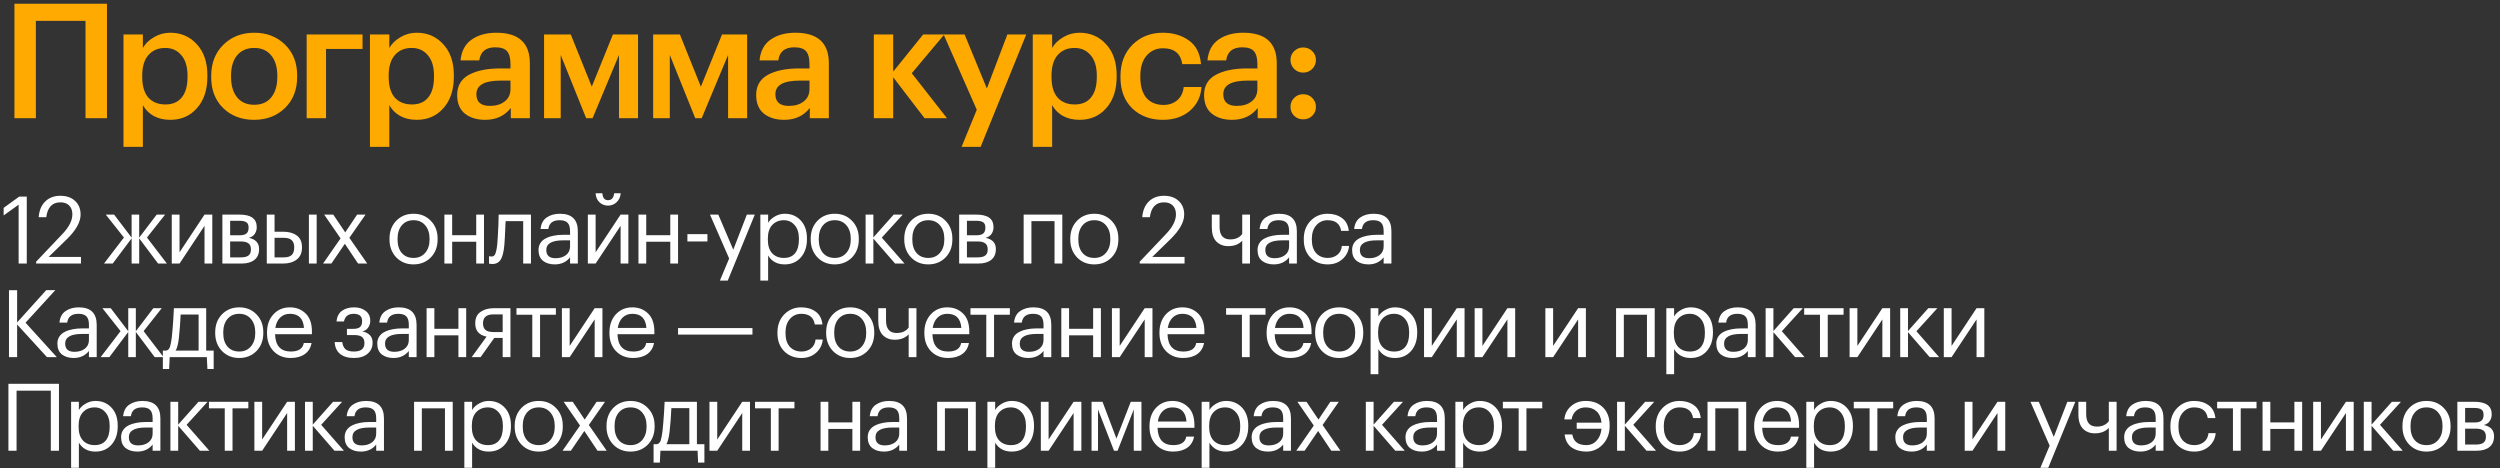
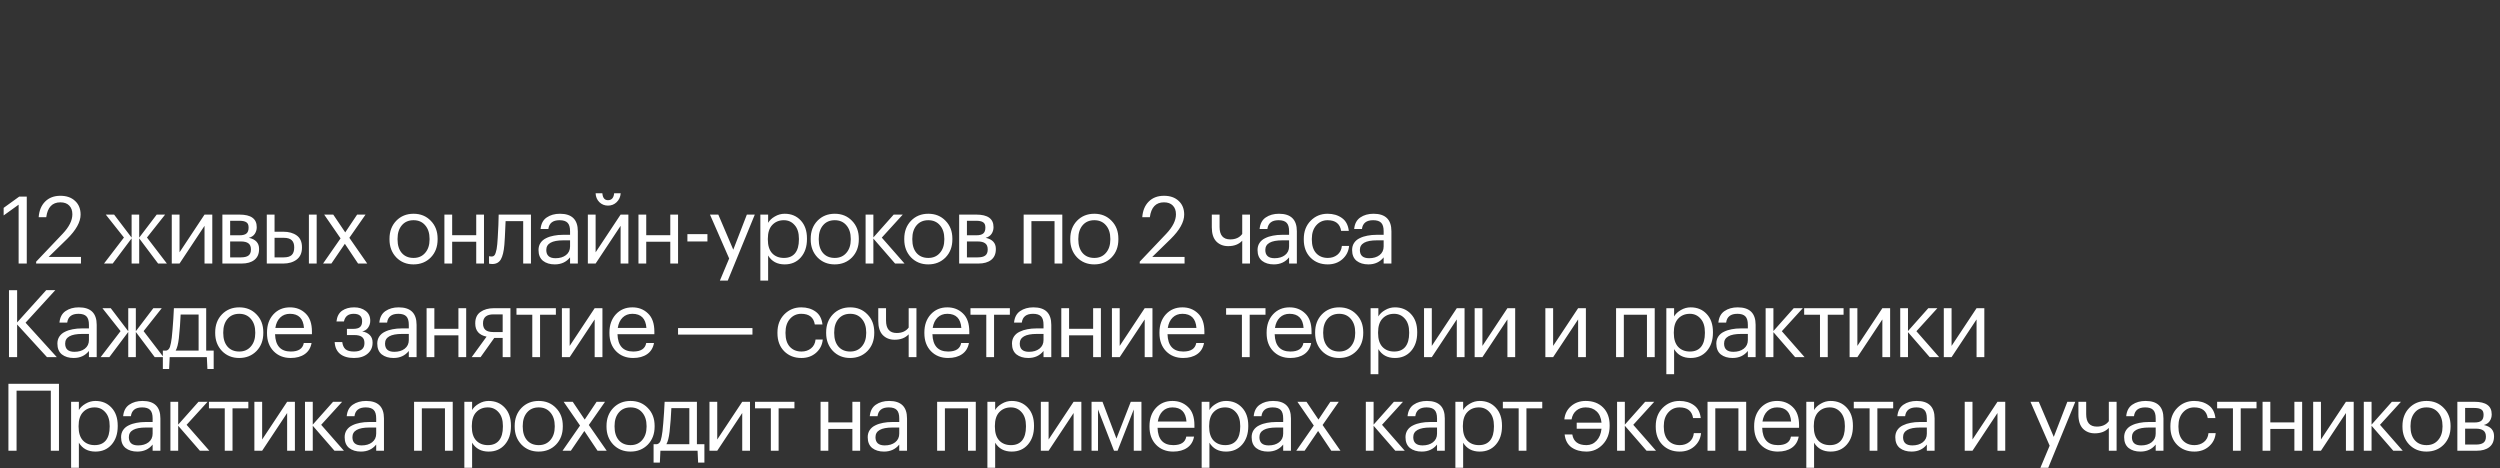
<svg xmlns="http://www.w3.org/2000/svg" width="1015" height="190" viewBox="0 0 1015 190" fill="none">
  <rect x="0" y="0" width="1015" height="190" fill="#333333" stroke="none" />
  <path d="M7.562 83.098L1.482 87.468V84.39L7.79 79.83H10.868V107H7.562V83.098ZM14.673 106.24L25.465 94.878C28.074 92.117 29.379 89.495 29.379 87.012C29.379 85.492 28.948 84.301 28.087 83.44C27.251 82.579 26.06 82.148 24.515 82.148C21.222 82.148 19.309 84.162 18.777 88.19H15.699C15.902 85.505 16.776 83.389 18.321 81.844C19.892 80.273 21.956 79.488 24.515 79.488C27.023 79.488 29.012 80.185 30.481 81.578C31.976 82.946 32.723 84.795 32.723 87.126C32.723 90.115 30.899 93.409 27.251 97.006L19.765 104.302H32.875V107H14.673V106.24ZM53.435 96.778L45.759 107H42.225L50.319 96.436L42.947 87.126H46.329L53.435 96.474V87.126H56.513V96.474L63.619 87.126H67.039L59.667 96.436L67.761 107H64.189L56.513 96.778V107H53.435V96.778ZM69.737 107V87.126H72.891V102.44L83.037 87.126H86.191V107H83.037V91.686L72.891 107H69.737ZM90.288 87.126H97.242C101.903 87.126 104.234 88.811 104.234 92.18V92.294C104.234 93.257 103.968 94.143 103.436 94.954C102.904 95.739 102.106 96.271 101.042 96.55C103.803 97.158 105.184 98.653 105.184 101.034V101.148C105.184 103.073 104.55 104.53 103.284 105.518C102.042 106.506 100.307 107 98.078 107H90.288V87.126ZM93.442 89.634V95.524H97.242C98.559 95.524 99.496 95.283 100.054 94.802C100.636 94.321 100.928 93.535 100.928 92.446V92.332C100.928 91.319 100.624 90.622 100.016 90.242C99.433 89.837 98.496 89.634 97.204 89.634H93.442ZM93.442 98.032V104.492H97.774C99.167 104.492 100.193 104.251 100.852 103.77C101.536 103.263 101.878 102.453 101.878 101.338V101.224C101.878 100.109 101.536 99.299 100.852 98.792C100.193 98.285 99.167 98.032 97.774 98.032H93.442ZM125.415 87.126H128.569V107H125.415V87.126ZM108.315 87.126H111.469V94.08H115.003C117.258 94.08 119.082 94.587 120.475 95.6C121.894 96.613 122.603 98.209 122.603 100.388V100.502C122.603 102.655 121.894 104.277 120.475 105.366C119.057 106.455 117.233 107 115.003 107H108.315V87.126ZM115.193 104.492C116.688 104.492 117.765 104.175 118.423 103.542C119.107 102.883 119.449 101.87 119.449 100.502V100.388C119.449 99.121 119.12 98.171 118.461 97.538C117.803 96.879 116.713 96.55 115.193 96.55H111.469V104.492H115.193ZM138.266 96.778L131.616 87.126H135.302L140.166 94.346L144.992 87.126H148.412L141.838 96.55L149.096 107H145.372L140.014 98.982L134.542 107H131.16L138.266 96.778ZM167.905 104.72C169.881 104.72 171.451 104.036 172.617 102.668C173.807 101.3 174.403 99.489 174.403 97.234V96.968C174.403 94.663 173.807 92.826 172.617 91.458C171.451 90.09 169.881 89.406 167.905 89.406C165.903 89.406 164.32 90.09 163.155 91.458C161.989 92.826 161.407 94.65 161.407 96.93V97.234C161.407 99.539 161.977 101.363 163.117 102.706C164.282 104.049 165.878 104.72 167.905 104.72ZM167.867 107.342C165.055 107.342 162.724 106.392 160.875 104.492C159.051 102.567 158.139 100.147 158.139 97.234V96.93C158.139 93.966 159.051 91.534 160.875 89.634C162.724 87.734 165.067 86.784 167.905 86.784C170.742 86.784 173.073 87.734 174.897 89.634C176.746 91.509 177.671 93.928 177.671 96.892V97.196C177.671 100.185 176.746 102.63 174.897 104.53C173.047 106.405 170.704 107.342 167.867 107.342ZM193.346 98.146H183.58V107H180.426V87.126H183.58V95.486H193.346V87.126H196.5V107H193.346V98.146ZM204.778 99.324C204.55 102.06 204.068 104.061 203.334 105.328C202.599 106.569 201.446 107.19 199.876 107.19C199.546 107.19 199.204 107.165 198.85 107.114L198.546 107V103.998L198.812 104.074C199.065 104.125 199.331 104.15 199.61 104.15C200.015 104.15 200.344 104.036 200.598 103.808C200.876 103.555 201.092 103.162 201.244 102.63C201.421 102.098 201.548 101.604 201.624 101.148C201.7 100.667 201.788 99.995 201.89 99.134C201.991 98.222 202.143 95.638 202.346 91.382L202.46 87.126H215.57V107H212.416V89.786H205.272C205.044 95.258 204.879 98.437 204.778 99.324ZM225.25 107.342C223.3 107.342 221.704 106.861 220.462 105.898C219.246 104.91 218.638 103.441 218.638 101.49C218.638 100.401 218.904 99.451 219.436 98.64C219.994 97.804 220.754 97.158 221.716 96.702C222.679 96.221 223.73 95.879 224.87 95.676C226.01 95.448 227.252 95.334 228.594 95.334H231.444V93.89C231.444 92.294 231.115 91.154 230.456 90.47C229.798 89.761 228.708 89.406 227.188 89.406C224.452 89.406 222.932 90.597 222.628 92.978H219.474C219.677 90.85 220.5 89.292 221.944 88.304C223.414 87.291 225.212 86.784 227.34 86.784C232.179 86.784 234.598 89.153 234.598 93.89V107H231.444V104.492C229.924 106.392 227.86 107.342 225.25 107.342ZM225.554 104.834C227.277 104.834 228.683 104.416 229.772 103.58C230.887 102.719 231.444 101.541 231.444 100.046V97.576H228.708C224.098 97.576 221.792 98.881 221.792 101.49C221.792 103.719 223.046 104.834 225.554 104.834ZM246.836 83.478C245.468 83.478 244.302 83.009 243.34 82.072C242.377 81.109 241.87 79.906 241.82 78.462H244.556C244.708 80.337 245.468 81.274 246.836 81.274C248.33 81.274 249.166 80.337 249.344 78.462H252.004C251.902 79.906 251.358 81.109 250.37 82.072C249.407 83.009 248.229 83.478 246.836 83.478ZM238.666 107V87.126H241.82V102.44L251.966 87.126H255.12V107H251.966V91.686L241.82 107H238.666ZM272.137 98.146H262.371V107H259.217V87.126H262.371V95.486H272.137V87.126H275.291V107H272.137V98.146ZM279.084 95.068H287.216V98.032H279.084V95.068ZM296.039 104.948L288.249 87.126H291.631L297.711 101.376L303.221 87.126H306.451L295.469 113.916H292.277L296.039 104.948ZM308.704 87.126H311.858V90.47C312.441 89.457 313.353 88.595 314.594 87.886C315.835 87.151 317.165 86.784 318.584 86.784C321.244 86.784 323.41 87.683 325.082 89.482C326.779 91.281 327.628 93.713 327.628 96.778V97.082C327.628 100.147 326.792 102.63 325.12 104.53C323.473 106.405 321.295 107.342 318.584 107.342C315.544 107.342 313.302 106.139 311.858 103.732V113.916H308.704V87.126ZM318.28 104.72C320.256 104.72 321.763 104.087 322.802 102.82C323.841 101.528 324.36 99.666 324.36 97.234V96.93C324.36 94.523 323.777 92.674 322.612 91.382C321.472 90.065 320.015 89.406 318.242 89.406C316.317 89.406 314.746 90.052 313.53 91.344C312.339 92.611 311.744 94.473 311.744 96.93V97.234C311.744 99.691 312.327 101.553 313.492 102.82C314.683 104.087 316.279 104.72 318.28 104.72ZM338.912 104.72C340.888 104.72 342.459 104.036 343.624 102.668C344.815 101.3 345.41 99.489 345.41 97.234V96.968C345.41 94.663 344.815 92.826 343.624 91.458C342.459 90.09 340.888 89.406 338.912 89.406C336.911 89.406 335.328 90.09 334.162 91.458C332.997 92.826 332.414 94.65 332.414 96.93V97.234C332.414 99.539 332.984 101.363 334.124 102.706C335.29 104.049 336.886 104.72 338.912 104.72ZM338.874 107.342C336.062 107.342 333.732 106.392 331.882 104.492C330.058 102.567 329.146 100.147 329.146 97.234V96.93C329.146 93.966 330.058 91.534 331.882 89.634C333.732 87.734 336.075 86.784 338.912 86.784C341.75 86.784 344.08 87.734 345.904 89.634C347.754 91.509 348.678 93.928 348.678 96.892V97.196C348.678 100.185 347.754 102.63 345.904 104.53C344.055 106.405 341.712 107.342 338.874 107.342ZM354.588 96.854V107H351.434V87.126H354.588V96.398L362.834 87.126H366.52L358.008 96.474L367.242 107H363.404L354.588 96.854ZM376.897 104.72C378.873 104.72 380.444 104.036 381.609 102.668C382.8 101.3 383.395 99.489 383.395 97.234V96.968C383.395 94.663 382.8 92.826 381.609 91.458C380.444 90.09 378.873 89.406 376.897 89.406C374.896 89.406 373.313 90.09 372.147 91.458C370.982 92.826 370.399 94.65 370.399 96.93V97.234C370.399 99.539 370.969 101.363 372.109 102.706C373.275 104.049 374.871 104.72 376.897 104.72ZM376.859 107.342C374.047 107.342 371.717 106.392 369.867 104.492C368.043 102.567 367.131 100.147 367.131 97.234V96.93C367.131 93.966 368.043 91.534 369.867 89.634C371.717 87.734 374.06 86.784 376.897 86.784C379.735 86.784 382.065 87.734 383.889 89.634C385.739 91.509 386.663 93.928 386.663 96.892V97.196C386.663 100.185 385.739 102.63 383.889 104.53C382.04 106.405 379.697 107.342 376.859 107.342ZM389.419 87.126H396.373C401.034 87.126 403.365 88.811 403.365 92.18V92.294C403.365 93.257 403.099 94.143 402.567 94.954C402.035 95.739 401.237 96.271 400.173 96.55C402.934 97.158 404.315 98.653 404.315 101.034V101.148C404.315 103.073 403.682 104.53 402.415 105.518C401.174 106.506 399.438 107 397.209 107H389.419V87.126ZM392.573 89.634V95.524H396.373C397.69 95.524 398.628 95.283 399.185 94.802C399.768 94.321 400.059 93.535 400.059 92.446V92.332C400.059 91.319 399.755 90.622 399.147 90.242C398.564 89.837 397.627 89.634 396.335 89.634H392.573ZM392.573 98.032V104.492H396.905C398.298 104.492 399.324 104.251 399.983 103.77C400.667 103.263 401.009 102.453 401.009 101.338V101.224C401.009 100.109 400.667 99.299 399.983 98.792C399.324 98.285 398.298 98.032 396.905 98.032H392.573ZM428.143 89.786H418.757V107H415.603V87.126H431.297V107H428.143V89.786ZM444.295 104.72C446.271 104.72 447.842 104.036 449.007 102.668C450.198 101.3 450.793 99.489 450.793 97.234V96.968C450.793 94.663 450.198 92.826 449.007 91.458C447.842 90.09 446.271 89.406 444.295 89.406C442.294 89.406 440.711 90.09 439.545 91.458C438.38 92.826 437.797 94.65 437.797 96.93V97.234C437.797 99.539 438.367 101.363 439.507 102.706C440.673 104.049 442.269 104.72 444.295 104.72ZM444.257 107.342C441.445 107.342 439.115 106.392 437.265 104.492C435.441 102.567 434.529 100.147 434.529 97.234V96.93C434.529 93.966 435.441 91.534 437.265 89.634C439.115 87.734 441.458 86.784 444.295 86.784C447.133 86.784 449.463 87.734 451.287 89.634C453.137 91.509 454.061 93.928 454.061 96.892V97.196C454.061 100.185 453.137 102.63 451.287 104.53C449.438 106.405 447.095 107.342 444.257 107.342ZM462.732 106.24L473.524 94.878C476.133 92.117 477.438 89.495 477.438 87.012C477.438 85.492 477.007 84.301 476.146 83.44C475.31 82.579 474.119 82.148 472.574 82.148C469.28 82.148 467.368 84.162 466.836 88.19H463.758C463.96 85.505 464.834 83.389 466.38 81.844C467.95 80.273 470.015 79.488 472.574 79.488C475.082 79.488 477.07 80.185 478.54 81.578C480.034 82.946 480.782 84.795 480.782 87.126C480.782 90.115 478.958 93.409 475.31 97.006L467.824 104.302H480.934V107H462.732V106.24ZM504.344 107V97.728C502.976 99.197 501.076 99.932 498.644 99.932C496.693 99.932 495.097 99.311 493.856 98.07C492.614 96.803 491.994 94.878 491.994 92.294V87.126H495.148V92.142C495.148 95.511 496.592 97.196 499.48 97.196C501.633 97.196 503.254 96.461 504.344 94.992V87.126H507.498V107H504.344ZM517.175 107.342C515.224 107.342 513.628 106.861 512.387 105.898C511.171 104.91 510.563 103.441 510.563 101.49C510.563 100.401 510.829 99.451 511.361 98.64C511.918 97.804 512.678 97.158 513.641 96.702C514.604 96.221 515.655 95.879 516.795 95.676C517.935 95.448 519.176 95.334 520.519 95.334H523.369V93.89C523.369 92.294 523.04 91.154 522.381 90.47C521.722 89.761 520.633 89.406 519.113 89.406C516.377 89.406 514.857 90.597 514.553 92.978H511.399C511.602 90.85 512.425 89.292 513.869 88.304C515.338 87.291 517.137 86.784 519.265 86.784C524.104 86.784 526.523 89.153 526.523 93.89V107H523.369V104.492C521.849 106.392 519.784 107.342 517.175 107.342ZM517.479 104.834C519.202 104.834 520.608 104.416 521.697 103.58C522.812 102.719 523.369 101.541 523.369 100.046V97.576H520.633C516.022 97.576 513.717 98.881 513.717 101.49C513.717 103.719 514.971 104.834 517.479 104.834ZM539.064 107.342C536.227 107.342 533.896 106.43 532.072 104.606C530.248 102.757 529.336 100.312 529.336 97.272V96.968C529.336 93.979 530.261 91.534 532.11 89.634C533.985 87.734 536.278 86.784 538.988 86.784C541.268 86.784 543.206 87.354 544.802 88.494C546.398 89.609 547.336 91.357 547.614 93.738H544.498C544.042 90.85 542.206 89.406 538.988 89.406C537.139 89.406 535.606 90.103 534.39 91.496C533.2 92.864 532.604 94.688 532.604 96.968V97.272C532.604 99.653 533.187 101.49 534.352 102.782C535.543 104.074 537.126 104.72 539.102 104.72C540.597 104.72 541.876 104.302 542.94 103.466C544.03 102.605 544.65 101.401 544.802 99.856H547.728C547.526 102.035 546.614 103.833 544.992 105.252C543.396 106.645 541.42 107.342 539.064 107.342ZM555.568 107.342C553.618 107.342 552.022 106.861 550.78 105.898C549.564 104.91 548.956 103.441 548.956 101.49C548.956 100.401 549.222 99.451 549.754 98.64C550.312 97.804 551.072 97.158 552.034 96.702C552.997 96.221 554.048 95.879 555.188 95.676C556.328 95.448 557.57 95.334 558.912 95.334H561.762V93.89C561.762 92.294 561.433 91.154 560.774 90.47C560.116 89.761 559.026 89.406 557.506 89.406C554.77 89.406 553.25 90.597 552.946 92.978H549.792C549.995 90.85 550.818 89.292 552.262 88.304C553.732 87.291 555.53 86.784 557.658 86.784C562.497 86.784 564.916 89.153 564.916 93.89V107H561.762V104.492C560.242 106.392 558.178 107.342 555.568 107.342ZM555.872 104.834C557.595 104.834 559.001 104.416 560.09 103.58C561.205 102.719 561.762 101.541 561.762 100.046V97.576H559.026C554.416 97.576 552.11 98.881 552.11 101.49C552.11 103.719 553.364 104.834 555.872 104.834ZM3.648 117.83H6.954V130.902L18.772 117.792H22.458L10.374 131.016L23.066 145H19.076L6.954 131.738V145H3.648V117.83ZM29.914 145.342C27.963 145.342 26.367 144.861 25.126 143.898C23.91 142.91 23.302 141.441 23.302 139.49C23.302 138.401 23.568 137.451 24.1 136.64C24.657 135.804 25.417 135.158 26.38 134.702C27.343 134.221 28.394 133.879 29.534 133.676C30.674 133.448 31.915 133.334 33.258 133.334H36.108V131.89C36.108 130.294 35.779 129.154 35.12 128.47C34.461 127.761 33.372 127.406 31.852 127.406C29.116 127.406 27.596 128.597 27.292 130.978H24.138C24.341 128.85 25.164 127.292 26.608 126.304C28.077 125.291 29.876 124.784 32.004 124.784C36.843 124.784 39.262 127.153 39.262 131.89V145H36.108V142.492C34.588 144.392 32.523 145.342 29.914 145.342ZM30.218 142.834C31.941 142.834 33.347 142.416 34.436 141.58C35.551 140.719 36.108 139.541 36.108 138.046V135.576H33.372C28.761 135.576 26.456 136.881 26.456 139.49C26.456 141.719 27.71 142.834 30.218 142.834ZM52.069 134.778L44.394 145H40.859L48.953 134.436L41.581 125.126H44.964L52.069 134.474V125.126H55.148V134.474L62.254 125.126H65.674L58.301 134.436L66.395 145H62.824L55.148 134.778V145H52.069V134.778ZM72.618 137.324C72.339 139.655 71.909 141.327 71.326 142.34H80.636V127.71H73.34C73.213 130.801 72.973 134.005 72.618 137.324ZM68.666 149.826H66.12V142.34H67.526C68.235 142.163 68.729 141.656 69.008 140.82C69.287 139.959 69.527 138.73 69.73 137.134C69.958 135.082 70.173 132.498 70.376 129.382C70.477 127.989 70.553 126.57 70.604 125.126H83.714V142.34H86.754V149.826H84.208L83.98 145H68.894L68.666 149.826ZM97.137 142.72C99.113 142.72 100.684 142.036 101.849 140.668C103.04 139.3 103.635 137.489 103.635 135.234V134.968C103.635 132.663 103.04 130.826 101.849 129.458C100.684 128.09 99.113 127.406 97.137 127.406C95.136 127.406 93.552 128.09 92.387 129.458C91.222 130.826 90.639 132.65 90.639 134.93V135.234C90.639 137.539 91.209 139.363 92.349 140.706C93.514 142.049 95.111 142.72 97.137 142.72ZM97.099 145.342C94.287 145.342 91.957 144.392 90.107 142.492C88.283 140.567 87.371 138.147 87.371 135.234V134.93C87.371 131.966 88.283 129.534 90.107 127.634C91.957 125.734 94.3 124.784 97.137 124.784C99.975 124.784 102.305 125.734 104.129 127.634C105.979 129.509 106.903 131.928 106.903 134.892V135.196C106.903 138.185 105.979 140.63 104.129 142.53C102.28 144.405 99.936 145.342 97.099 145.342ZM118.019 145.342C115.181 145.342 112.863 144.417 111.065 142.568C109.291 140.719 108.405 138.287 108.405 135.272V134.968C108.405 131.979 109.266 129.534 110.989 127.634C112.737 125.734 114.979 124.784 117.715 124.784C120.248 124.784 122.363 125.607 124.061 127.254C125.783 128.875 126.645 131.345 126.645 134.664V135.69H111.673C111.825 140.377 113.953 142.72 118.057 142.72C121.173 142.72 122.933 141.567 123.339 139.262H126.493C126.138 141.238 125.213 142.745 123.719 143.784C122.224 144.823 120.324 145.342 118.019 145.342ZM123.415 133.144C123.136 129.319 121.236 127.406 117.715 127.406C116.119 127.406 114.801 127.913 113.763 128.926C112.724 129.939 112.065 131.345 111.787 133.144H123.415ZM150.319 130.294C150.319 131.282 150.028 132.194 149.445 133.03C148.888 133.841 148.09 134.347 147.051 134.55C148.343 134.778 149.369 135.272 150.129 136.032C150.889 136.792 151.269 137.793 151.269 139.034V139.148C151.269 140.997 150.585 142.492 149.217 143.632C147.874 144.772 146.038 145.342 143.707 145.342C141.3 145.342 139.413 144.785 138.045 143.67C136.702 142.53 135.98 140.934 135.879 138.882H138.957C139.109 140.149 139.54 141.111 140.249 141.77C140.984 142.403 142.136 142.72 143.707 142.72C146.544 142.72 147.963 141.593 147.963 139.338V139.224C147.963 138.109 147.621 137.299 146.937 136.792C146.278 136.285 145.252 136.032 143.859 136.032H140.857V133.524H143.327C144.644 133.524 145.582 133.283 146.139 132.802C146.722 132.321 147.013 131.535 147.013 130.446V130.332C147.013 128.381 145.873 127.406 143.593 127.406C141.389 127.406 140.072 128.445 139.641 130.522H136.601C136.829 128.521 137.589 127.064 138.881 126.152C140.198 125.24 141.832 124.784 143.783 124.784C145.658 124.784 147.216 125.265 148.457 126.228C149.698 127.165 150.319 128.483 150.319 130.18V130.294ZM159.782 145.342C157.831 145.342 156.235 144.861 154.994 143.898C153.778 142.91 153.17 141.441 153.17 139.49C153.17 138.401 153.436 137.451 153.968 136.64C154.525 135.804 155.285 135.158 156.248 134.702C157.211 134.221 158.262 133.879 159.402 133.676C160.542 133.448 161.783 133.334 163.126 133.334H165.976V131.89C165.976 130.294 165.647 129.154 164.988 128.47C164.329 127.761 163.24 127.406 161.72 127.406C158.984 127.406 157.464 128.597 157.16 130.978H154.006C154.209 128.85 155.032 127.292 156.476 126.304C157.945 125.291 159.744 124.784 161.872 124.784C166.711 124.784 169.13 127.153 169.13 131.89V145H165.976V142.492C164.456 144.392 162.391 145.342 159.782 145.342ZM160.086 142.834C161.809 142.834 163.215 142.416 164.304 141.58C165.419 140.719 165.976 139.541 165.976 138.046V135.576H163.24C158.629 135.576 156.324 136.881 156.324 139.49C156.324 141.719 157.578 142.834 160.086 142.834ZM186.117 136.146H176.351V145H173.197V125.126H176.351V133.486H186.117V125.126H189.271V145H186.117V136.146ZM200.361 127.634C197.523 127.634 196.105 128.837 196.105 131.244V131.358C196.105 132.498 196.434 133.359 197.093 133.942C197.751 134.525 198.841 134.816 200.361 134.816H204.085V127.634H200.361ZM195.117 145H191.507L197.549 136.678C194.483 136.045 192.951 134.271 192.951 131.358V131.244C192.951 129.167 193.66 127.634 195.079 126.646C196.497 125.633 198.321 125.126 200.551 125.126H207.239V145H204.085V137.21H200.665L195.117 145ZM225.685 127.786H219.263V145H216.109V127.786H209.687V125.126H225.685V127.786ZM228.134 145V125.126H231.288V140.44L241.434 125.126H244.588V145H241.434V129.686L231.288 145H228.134ZM257.045 145.342C254.208 145.342 251.89 144.417 250.091 142.568C248.318 140.719 247.431 138.287 247.431 135.272V134.968C247.431 131.979 248.293 129.534 250.015 127.634C251.763 125.734 254.005 124.784 256.741 124.784C259.275 124.784 261.39 125.607 263.087 127.254C264.81 128.875 265.671 131.345 265.671 134.664V135.69H250.699C250.851 140.377 252.979 142.72 257.083 142.72C260.199 142.72 261.96 141.567 262.365 139.262H265.519C265.165 141.238 264.24 142.745 262.745 143.784C261.251 144.823 259.351 145.342 257.045 145.342ZM262.441 133.144C262.163 129.319 260.263 127.406 256.741 127.406C255.145 127.406 253.828 127.913 252.789 128.926C251.751 129.939 251.092 131.345 250.813 133.144H262.441ZM275.286 133.182H305.496V135.842H275.286V133.182ZM325.374 145.342C322.536 145.342 320.206 144.43 318.382 142.606C316.558 140.757 315.646 138.312 315.646 135.272V134.968C315.646 131.979 316.57 129.534 318.42 127.634C320.294 125.734 322.587 124.784 325.298 124.784C327.578 124.784 329.516 125.354 331.112 126.494C332.708 127.609 333.645 129.357 333.924 131.738H330.808C330.352 128.85 328.515 127.406 325.298 127.406C323.448 127.406 321.916 128.103 320.7 129.496C319.509 130.864 318.914 132.688 318.914 134.968V135.272C318.914 137.653 319.496 139.49 320.662 140.782C321.852 142.074 323.436 142.72 325.412 142.72C326.906 142.72 328.186 142.302 329.25 141.466C330.339 140.605 330.96 139.401 331.112 137.856H334.038C333.835 140.035 332.923 141.833 331.302 143.252C329.706 144.645 327.73 145.342 325.374 145.342ZM345.184 142.72C347.16 142.72 348.73 142.036 349.896 140.668C351.086 139.3 351.682 137.489 351.682 135.234V134.968C351.682 132.663 351.086 130.826 349.896 129.458C348.73 128.09 347.16 127.406 345.184 127.406C343.182 127.406 341.599 128.09 340.434 129.458C339.268 130.826 338.686 132.65 338.686 134.93V135.234C338.686 137.539 339.256 139.363 340.396 140.706C341.561 142.049 343.157 142.72 345.184 142.72ZM345.146 145.342C342.334 145.342 340.003 144.392 338.154 142.492C336.33 140.567 335.418 138.147 335.418 135.234V134.93C335.418 131.966 336.33 129.534 338.154 127.634C340.003 125.734 342.346 124.784 345.184 124.784C348.021 124.784 350.352 125.734 352.176 127.634C354.025 129.509 354.95 131.928 354.95 134.892V135.196C354.95 138.185 354.025 140.63 352.176 142.53C350.326 144.405 347.983 145.342 345.146 145.342ZM368.924 145V135.728C367.556 137.197 365.656 137.932 363.224 137.932C361.274 137.932 359.678 137.311 358.436 136.07C357.195 134.803 356.574 132.878 356.574 130.294V125.126H359.728V130.142C359.728 133.511 361.172 135.196 364.06 135.196C366.214 135.196 367.835 134.461 368.924 132.992V125.126H372.078V145H368.924ZM384.909 145.342C382.072 145.342 379.754 144.417 377.955 142.568C376.182 140.719 375.295 138.287 375.295 135.272V134.968C375.295 131.979 376.157 129.534 377.879 127.634C379.627 125.734 381.869 124.784 384.605 124.784C387.139 124.784 389.254 125.607 390.951 127.254C392.674 128.875 393.535 131.345 393.535 134.664V135.69H378.563C378.715 140.377 380.843 142.72 384.947 142.72C388.063 142.72 389.824 141.567 390.229 139.262H393.383C393.029 141.238 392.104 142.745 390.609 143.784C389.115 144.823 387.215 145.342 384.909 145.342ZM390.305 133.144C390.027 129.319 388.127 127.406 384.605 127.406C383.009 127.406 381.692 127.913 380.653 128.926C379.615 129.939 378.956 131.345 378.677 133.144H390.305ZM410.008 127.786H403.586V145H400.432V127.786H394.01V125.126H410.008V127.786ZM417.477 145.342C415.526 145.342 413.93 144.861 412.689 143.898C411.473 142.91 410.865 141.441 410.865 139.49C410.865 138.401 411.131 137.451 411.663 136.64C412.22 135.804 412.98 135.158 413.943 134.702C414.906 134.221 415.957 133.879 417.097 133.676C418.237 133.448 419.478 133.334 420.821 133.334H423.671V131.89C423.671 130.294 423.342 129.154 422.683 128.47C422.024 127.761 420.935 127.406 419.415 127.406C416.679 127.406 415.159 128.597 414.855 130.978H411.701C411.904 128.85 412.727 127.292 414.171 126.304C415.64 125.291 417.439 124.784 419.567 124.784C424.406 124.784 426.825 127.153 426.825 131.89V145H423.671V142.492C422.151 144.392 420.086 145.342 417.477 145.342ZM417.781 142.834C419.504 142.834 420.91 142.416 421.999 141.58C423.114 140.719 423.671 139.541 423.671 138.046V135.576H420.935C416.324 135.576 414.019 136.881 414.019 139.49C414.019 141.719 415.273 142.834 417.781 142.834ZM443.812 136.146H434.046V145H430.892V125.126H434.046V133.486H443.812V125.126H446.966V145H443.812V136.146ZM451.444 145V125.126H454.598V140.44L464.744 125.126H467.898V145H464.744V129.686L454.598 145H451.444ZM480.355 145.342C477.517 145.342 475.199 144.417 473.401 142.568C471.627 140.719 470.741 138.287 470.741 135.272V134.968C470.741 131.979 471.602 129.534 473.325 127.634C475.073 125.734 477.315 124.784 480.051 124.784C482.584 124.784 484.699 125.607 486.397 127.254C488.119 128.875 488.981 131.345 488.981 134.664V135.69H474.009C474.161 140.377 476.289 142.72 480.393 142.72C483.509 142.72 485.269 141.567 485.675 139.262H488.829C488.474 141.238 487.549 142.745 486.055 143.784C484.56 144.823 482.66 145.342 480.355 145.342ZM485.751 133.144C485.472 129.319 483.572 127.406 480.051 127.406C478.455 127.406 477.137 127.913 476.099 128.926C475.06 129.939 474.401 131.345 474.123 133.144H485.751ZM513.795 127.786H507.373V145H504.219V127.786H497.797V125.126H513.795V127.786ZM523.862 145.342C521.024 145.342 518.706 144.417 516.908 142.568C515.134 140.719 514.248 138.287 514.248 135.272V134.968C514.248 131.979 515.109 129.534 516.832 127.634C518.58 125.734 520.822 124.784 523.558 124.784C526.091 124.784 528.206 125.607 529.904 127.254C531.626 128.875 532.488 131.345 532.488 134.664V135.69H517.516C517.668 140.377 519.796 142.72 523.9 142.72C527.016 142.72 528.776 141.567 529.182 139.262H532.336C531.981 141.238 531.056 142.745 529.562 143.784C528.067 144.823 526.167 145.342 523.862 145.342ZM529.258 133.144C528.979 129.319 527.079 127.406 523.558 127.406C521.962 127.406 520.644 127.913 519.606 128.926C518.567 129.939 517.908 131.345 517.63 133.144H529.258ZM543.711 142.72C545.687 142.72 547.258 142.036 548.423 140.668C549.614 139.3 550.209 137.489 550.209 135.234V134.968C550.209 132.663 549.614 130.826 548.423 129.458C547.258 128.09 545.687 127.406 543.711 127.406C541.71 127.406 540.127 128.09 538.961 129.458C537.796 130.826 537.213 132.65 537.213 134.93V135.234C537.213 137.539 537.783 139.363 538.923 140.706C540.089 142.049 541.685 142.72 543.711 142.72ZM543.673 145.342C540.861 145.342 538.531 144.392 536.681 142.492C534.857 140.567 533.945 138.147 533.945 135.234V134.93C533.945 131.966 534.857 129.534 536.681 127.634C538.531 125.734 540.874 124.784 543.711 124.784C546.549 124.784 548.879 125.734 550.703 127.634C552.553 129.509 553.477 131.928 553.477 134.892V135.196C553.477 138.185 552.553 140.63 550.703 142.53C548.854 144.405 546.511 145.342 543.673 145.342ZM556.461 125.126H559.615V128.47C560.198 127.457 561.11 126.595 562.351 125.886C563.592 125.151 564.922 124.784 566.341 124.784C569.001 124.784 571.167 125.683 572.839 127.482C574.536 129.281 575.385 131.713 575.385 134.778V135.082C575.385 138.147 574.549 140.63 572.877 142.53C571.23 144.405 569.052 145.342 566.341 145.342C563.301 145.342 561.059 144.139 559.615 141.732V151.916H556.461V125.126ZM566.037 142.72C568.013 142.72 569.52 142.087 570.559 140.82C571.598 139.528 572.117 137.666 572.117 135.234V134.93C572.117 132.523 571.534 130.674 570.369 129.382C569.229 128.065 567.772 127.406 565.999 127.406C564.074 127.406 562.503 128.052 561.287 129.344C560.096 130.611 559.501 132.473 559.501 134.93V135.234C559.501 137.691 560.084 139.553 561.249 140.82C562.44 142.087 564.036 142.72 566.037 142.72ZM578.157 145V125.126H581.311V140.44L591.457 125.126H594.611V145H591.457V129.686L581.311 145H578.157ZM598.708 145V125.126H601.862V140.44L612.008 125.126H615.162V145H612.008V129.686L601.862 145H598.708ZM627.416 145V125.126H630.57V140.44L640.716 125.126H643.87V145H640.716V129.686L630.57 145H627.416ZM668.664 127.786H659.278V145H656.124V125.126H671.818V145H668.664V127.786ZM676.532 125.126H679.686V128.47C680.269 127.457 681.181 126.595 682.422 125.886C683.663 125.151 684.993 124.784 686.412 124.784C689.072 124.784 691.238 125.683 692.91 127.482C694.607 129.281 695.456 131.713 695.456 134.778V135.082C695.456 138.147 694.62 140.63 692.948 142.53C691.301 144.405 689.123 145.342 686.412 145.342C683.372 145.342 681.13 144.139 679.686 141.732V151.916H676.532V125.126ZM686.108 142.72C688.084 142.72 689.591 142.087 690.63 140.82C691.669 139.528 692.188 137.666 692.188 135.234V134.93C692.188 132.523 691.605 130.674 690.44 129.382C689.3 128.065 687.843 127.406 686.07 127.406C684.145 127.406 682.574 128.052 681.358 129.344C680.167 130.611 679.572 132.473 679.572 134.93V135.234C679.572 137.691 680.155 139.553 681.32 140.82C682.511 142.087 684.107 142.72 686.108 142.72ZM703.434 145.342C701.484 145.342 699.888 144.861 698.646 143.898C697.43 142.91 696.822 141.441 696.822 139.49C696.822 138.401 697.088 137.451 697.62 136.64C698.178 135.804 698.938 135.158 699.9 134.702C700.863 134.221 701.914 133.879 703.054 133.676C704.194 133.448 705.436 133.334 706.778 133.334H709.628V131.89C709.628 130.294 709.299 129.154 708.64 128.47C707.982 127.761 706.892 127.406 705.372 127.406C702.636 127.406 701.116 128.597 700.812 130.978H697.658C697.861 128.85 698.684 127.292 700.128 126.304C701.598 125.291 703.396 124.784 705.524 124.784C710.363 124.784 712.782 127.153 712.782 131.89V145H709.628V142.492C708.108 144.392 706.044 145.342 703.434 145.342ZM703.738 142.834C705.461 142.834 706.867 142.416 707.956 141.58C709.071 140.719 709.628 139.541 709.628 138.046V135.576H706.892C702.282 135.576 699.976 136.881 699.976 139.49C699.976 141.719 701.23 142.834 703.738 142.834ZM720.004 134.854V145H716.85V125.126H720.004V134.398L728.25 125.126H731.936L723.424 134.474L732.658 145H728.82L720.004 134.854ZM748.49 127.786H742.068V145H738.914V127.786H732.492V125.126H748.49V127.786ZM750.938 145V125.126H754.092V140.44L764.238 125.126H767.392V145H764.238V129.686L754.092 145H750.938ZM774.644 134.854V145H771.49V125.126H774.644V134.398L782.89 125.126H786.576L778.064 134.474L787.298 145H783.46L774.644 134.854ZM789.183 145V125.126H792.337V140.44L802.483 125.126H805.637V145H802.483V129.686L792.337 145H789.183ZM20.634 158.604H6.726V183H3.42V155.83H23.94V183H20.634V158.604ZM28.87 163.126H32.024V166.47C32.606 165.457 33.518 164.595 34.76 163.886C36.001 163.151 37.331 162.784 38.75 162.784C41.41 162.784 43.576 163.683 45.248 165.482C46.945 167.281 47.794 169.713 47.794 172.778V173.082C47.794 176.147 46.958 178.63 45.286 180.53C43.639 182.405 41.46 183.342 38.75 183.342C35.71 183.342 33.468 182.139 32.024 179.732V189.916H28.87V163.126ZM38.446 180.72C40.422 180.72 41.929 180.087 42.968 178.82C44.006 177.528 44.526 175.666 44.526 173.234V172.93C44.526 170.523 43.943 168.674 42.778 167.382C41.638 166.065 40.181 165.406 38.408 165.406C36.482 165.406 34.912 166.052 33.696 167.344C32.505 168.611 31.91 170.473 31.91 172.93V173.234C31.91 175.691 32.492 177.553 33.658 178.82C34.848 180.087 36.444 180.72 38.446 180.72ZM55.772 183.342C53.821 183.342 52.225 182.861 50.984 181.898C49.768 180.91 49.16 179.441 49.16 177.49C49.16 176.401 49.426 175.451 49.958 174.64C50.515 173.804 51.275 173.158 52.238 172.702C53.2 172.221 54.252 171.879 55.392 171.676C56.532 171.448 57.773 171.334 59.116 171.334H61.966V169.89C61.966 168.294 61.636 167.154 60.978 166.47C60.319 165.761 59.23 165.406 57.71 165.406C54.974 165.406 53.454 166.597 53.15 168.978H49.996C50.199 166.85 51.022 165.292 52.466 164.304C53.935 163.291 55.734 162.784 57.862 162.784C62.7 162.784 65.12 165.153 65.12 169.89V183H61.966V180.492C60.446 182.392 58.381 183.342 55.772 183.342ZM56.076 180.834C57.798 180.834 59.205 180.416 60.294 179.58C61.408 178.719 61.966 177.541 61.966 176.046V173.576H59.23C54.619 173.576 52.314 174.881 52.314 177.49C52.314 179.719 53.568 180.834 56.076 180.834ZM72.341 172.854V183H69.187V163.126H72.341V172.398L80.587 163.126H84.273L75.761 172.474L84.995 183H81.157L72.341 172.854ZM100.827 165.786H94.405V183H91.251V165.786H84.829V163.126H100.827V165.786ZM103.276 183V163.126H106.43V178.44L116.576 163.126H119.73V183H116.576V167.686L106.43 183H103.276ZM126.981 172.854V183H123.827V163.126H126.981V172.398L135.227 163.126H138.913L130.401 172.474L139.635 183H135.797L126.981 172.854ZM146.541 183.342C144.591 183.342 142.995 182.861 141.753 181.898C140.537 180.91 139.929 179.441 139.929 177.49C139.929 176.401 140.195 175.451 140.727 174.64C141.285 173.804 142.045 173.158 143.007 172.702C143.97 172.221 145.021 171.879 146.161 171.676C147.301 171.448 148.543 171.334 149.885 171.334H152.735V169.89C152.735 168.294 152.406 167.154 151.747 166.47C151.089 165.761 149.999 165.406 148.479 165.406C145.743 165.406 144.223 166.597 143.919 168.978H140.765C140.968 166.85 141.791 165.292 143.235 164.304C144.705 163.291 146.503 162.784 148.631 162.784C153.47 162.784 155.889 165.153 155.889 169.89V183H152.735V180.492C151.215 182.392 149.151 183.342 146.541 183.342ZM146.845 180.834C148.568 180.834 149.974 180.416 151.063 179.58C152.178 178.719 152.735 177.541 152.735 176.046V173.576H149.999C145.389 173.576 143.083 174.881 143.083 177.49C143.083 179.719 144.337 180.834 146.845 180.834ZM180.653 165.786H171.267V183H168.113V163.126H183.807V183H180.653V165.786ZM188.522 163.126H191.676V166.47C192.258 165.457 193.17 164.595 194.412 163.886C195.653 163.151 196.983 162.784 198.402 162.784C201.062 162.784 203.228 163.683 204.9 165.482C206.597 167.281 207.446 169.713 207.446 172.778V173.082C207.446 176.147 206.61 178.63 204.938 180.53C203.291 182.405 201.112 183.342 198.402 183.342C195.362 183.342 193.12 182.139 191.676 179.732V189.916H188.522V163.126ZM198.098 180.72C200.074 180.72 201.581 180.087 202.62 178.82C203.658 177.528 204.178 175.666 204.178 173.234V172.93C204.178 170.523 203.595 168.674 202.43 167.382C201.29 166.065 199.833 165.406 198.06 165.406C196.134 165.406 194.564 166.052 193.348 167.344C192.157 168.611 191.562 170.473 191.562 172.93V173.234C191.562 175.691 192.144 177.553 193.31 178.82C194.5 180.087 196.096 180.72 198.098 180.72ZM218.73 180.72C220.706 180.72 222.276 180.036 223.442 178.668C224.632 177.3 225.228 175.489 225.228 173.234V172.968C225.228 170.663 224.632 168.826 223.442 167.458C222.276 166.09 220.706 165.406 218.73 165.406C216.728 165.406 215.145 166.09 213.98 167.458C212.814 168.826 212.232 170.65 212.232 172.93V173.234C212.232 175.539 212.802 177.363 213.942 178.706C215.107 180.049 216.703 180.72 218.73 180.72ZM218.692 183.342C215.88 183.342 213.549 182.392 211.7 180.492C209.876 178.567 208.964 176.147 208.964 173.234V172.93C208.964 169.966 209.876 167.534 211.7 165.634C213.549 163.734 215.892 162.784 218.73 162.784C221.567 162.784 223.898 163.734 225.722 165.634C227.571 167.509 228.496 169.928 228.496 172.892V173.196C228.496 176.185 227.571 178.63 225.722 180.53C223.872 182.405 221.529 183.342 218.692 183.342ZM235.493 172.778L228.843 163.126H232.529L237.393 170.346L242.219 163.126H245.639L239.065 172.55L246.323 183H242.599L237.241 174.982L231.769 183H228.387L235.493 172.778ZM256.01 180.72C257.986 180.72 259.557 180.036 260.722 178.668C261.913 177.3 262.508 175.489 262.508 173.234V172.968C262.508 170.663 261.913 168.826 260.722 167.458C259.557 166.09 257.986 165.406 256.01 165.406C254.009 165.406 252.425 166.09 251.26 167.458C250.095 168.826 249.512 170.65 249.512 172.93V173.234C249.512 175.539 250.082 177.363 251.222 178.706C252.387 180.049 253.983 180.72 256.01 180.72ZM255.972 183.342C253.16 183.342 250.829 182.392 248.98 180.492C247.156 178.567 246.244 176.147 246.244 173.234V172.93C246.244 169.966 247.156 167.534 248.98 165.634C250.829 163.734 253.173 162.784 256.01 162.784C258.847 162.784 261.178 163.734 263.002 165.634C264.851 167.509 265.776 169.928 265.776 172.892V173.196C265.776 176.185 264.851 178.63 263.002 180.53C261.153 182.405 258.809 183.342 255.972 183.342ZM271.851 175.324C271.572 177.655 271.141 179.327 270.559 180.34H279.869V165.71H272.573C272.446 168.801 272.205 172.005 271.851 175.324ZM267.899 187.826H265.353V180.34H266.759C267.468 180.163 267.962 179.656 268.241 178.82C268.519 177.959 268.76 176.73 268.963 175.134C269.191 173.082 269.406 170.498 269.609 167.382C269.71 165.989 269.786 164.57 269.837 163.126H282.947V180.34H285.987V187.826H283.441L283.213 183H268.127L267.899 187.826ZM288.044 183V163.126H291.198V178.44L301.344 163.126H304.498V183H301.344V167.686L291.198 183H288.044ZM322.541 165.786H316.119V183H312.965V165.786H306.543V163.126H322.541V165.786ZM346.066 174.146H336.3V183H333.146V163.126H336.3V171.486H346.066V163.126H349.22V183H346.066V174.146ZM358.903 183.342C356.953 183.342 355.357 182.861 354.115 181.898C352.899 180.91 352.291 179.441 352.291 177.49C352.291 176.401 352.557 175.451 353.089 174.64C353.647 173.804 354.407 173.158 355.369 172.702C356.332 172.221 357.383 171.879 358.523 171.676C359.663 171.448 360.905 171.334 362.247 171.334H365.097V169.89C365.097 168.294 364.768 167.154 364.109 166.47C363.451 165.761 362.361 165.406 360.841 165.406C358.105 165.406 356.585 166.597 356.281 168.978H353.127C353.33 166.85 354.153 165.292 355.597 164.304C357.067 163.291 358.865 162.784 360.993 162.784C365.832 162.784 368.251 165.153 368.251 169.89V183H365.097V180.492C363.577 182.392 361.513 183.342 358.903 183.342ZM359.207 180.834C360.93 180.834 362.336 180.416 363.425 179.58C364.54 178.719 365.097 177.541 365.097 176.046V173.576H362.361C357.751 173.576 355.445 174.881 355.445 177.49C355.445 179.719 356.699 180.834 359.207 180.834ZM393.016 165.786H383.63V183H380.476V163.126H396.17V183H393.016V165.786ZM400.884 163.126H404.038V166.47C404.62 165.457 405.532 164.595 406.774 163.886C408.015 163.151 409.345 162.784 410.764 162.784C413.424 162.784 415.59 163.683 417.262 165.482C418.959 167.281 419.808 169.713 419.808 172.778V173.082C419.808 176.147 418.972 178.63 417.3 180.53C415.653 182.405 413.474 183.342 410.764 183.342C407.724 183.342 405.482 182.139 404.038 179.732V189.916H400.884V163.126ZM410.46 180.72C412.436 180.72 413.943 180.087 414.982 178.82C416.02 177.528 416.54 175.666 416.54 173.234V172.93C416.54 170.523 415.957 168.674 414.792 167.382C413.652 166.065 412.195 165.406 410.422 165.406C408.496 165.406 406.926 166.052 405.71 167.344C404.519 168.611 403.924 170.473 403.924 172.93V173.234C403.924 175.691 404.506 177.553 405.672 178.82C406.862 180.087 408.458 180.72 410.46 180.72ZM422.58 183V163.126H425.734V178.44L435.88 163.126H439.034V183H435.88V167.686L425.734 183H422.58ZM445.791 166.242V183H443.169V163.126H447.615L453.277 178.06L459.091 163.126H463.423V183H460.307V166.242L453.733 183H452.289L445.791 166.242ZM476.31 183.342C473.472 183.342 471.154 182.417 469.356 180.568C467.582 178.719 466.696 176.287 466.696 173.272V172.968C466.696 169.979 467.557 167.534 469.28 165.634C471.028 163.734 473.27 162.784 476.006 162.784C478.539 162.784 480.654 163.607 482.352 165.254C484.074 166.875 484.936 169.345 484.936 172.664V173.69H469.964C470.116 178.377 472.244 180.72 476.348 180.72C479.464 180.72 481.224 179.567 481.63 177.262H484.784C484.429 179.238 483.504 180.745 482.01 181.784C480.515 182.823 478.615 183.342 476.31 183.342ZM481.706 171.144C481.427 167.319 479.527 165.406 476.006 165.406C474.41 165.406 473.092 165.913 472.054 166.926C471.015 167.939 470.356 169.345 470.078 171.144H481.706ZM487.875 163.126H491.029V166.47C491.612 165.457 492.524 164.595 493.765 163.886C495.007 163.151 496.337 162.784 497.755 162.784C500.415 162.784 502.581 163.683 504.253 165.482C505.951 167.281 506.799 169.713 506.799 172.778V173.082C506.799 176.147 505.963 178.63 504.291 180.53C502.645 182.405 500.466 183.342 497.755 183.342C494.715 183.342 492.473 182.139 491.029 179.732V189.916H487.875V163.126ZM497.451 180.72C499.427 180.72 500.935 180.087 501.973 178.82C503.012 177.528 503.531 175.666 503.531 173.234V172.93C503.531 170.523 502.949 168.674 501.783 167.382C500.643 166.065 499.187 165.406 497.413 165.406C495.488 165.406 493.917 166.052 492.701 167.344C491.511 168.611 490.915 170.473 490.915 172.93V173.234C490.915 175.691 491.498 177.553 492.663 178.82C493.854 180.087 495.45 180.72 497.451 180.72ZM514.778 183.342C512.827 183.342 511.231 182.861 509.99 181.898C508.774 180.91 508.166 179.441 508.166 177.49C508.166 176.401 508.432 175.451 508.964 174.64C509.521 173.804 510.281 173.158 511.244 172.702C512.206 172.221 513.258 171.879 514.398 171.676C515.538 171.448 516.779 171.334 518.122 171.334H520.972V169.89C520.972 168.294 520.642 167.154 519.984 166.47C519.325 165.761 518.236 165.406 516.716 165.406C513.98 165.406 512.46 166.597 512.156 168.978H509.002C509.204 166.85 510.028 165.292 511.472 164.304C512.941 163.291 514.74 162.784 516.868 162.784C521.706 162.784 524.126 165.153 524.126 169.89V183H520.972V180.492C519.452 182.392 517.387 183.342 514.778 183.342ZM515.082 180.834C516.804 180.834 518.21 180.416 519.3 179.58C520.414 178.719 520.972 177.541 520.972 176.046V173.576H518.236C513.625 173.576 511.32 174.881 511.32 177.49C511.32 179.719 512.574 180.834 515.082 180.834ZM533.399 172.778L526.749 163.126H530.435L535.299 170.346L540.125 163.126H543.545L536.971 172.55L544.229 183H540.505L535.147 174.982L529.675 183H526.293L533.399 172.778ZM557.68 172.854V183H554.526V163.126H557.68V172.398L565.926 163.126H569.612L561.1 172.474L570.334 183H566.496L557.68 172.854ZM577.24 183.342C575.289 183.342 573.693 182.861 572.452 181.898C571.236 180.91 570.628 179.441 570.628 177.49C570.628 176.401 570.894 175.451 571.426 174.64C571.983 173.804 572.743 173.158 573.706 172.702C574.669 172.221 575.72 171.879 576.86 171.676C578 171.448 579.241 171.334 580.584 171.334H583.434V169.89C583.434 168.294 583.105 167.154 582.446 166.47C581.787 165.761 580.698 165.406 579.178 165.406C576.442 165.406 574.922 166.597 574.618 168.978H571.464C571.667 166.85 572.49 165.292 573.934 164.304C575.403 163.291 577.202 162.784 579.33 162.784C584.169 162.784 586.588 165.153 586.588 169.89V183H583.434V180.492C581.914 182.392 579.849 183.342 577.24 183.342ZM577.544 180.834C579.267 180.834 580.673 180.416 581.762 179.58C582.877 178.719 583.434 177.541 583.434 176.046V173.576H580.698C576.087 173.576 573.782 174.881 573.782 177.49C573.782 179.719 575.036 180.834 577.544 180.834ZM590.884 163.126H594.038V166.47C594.62 165.457 595.532 164.595 596.774 163.886C598.015 163.151 599.345 162.784 600.764 162.784C603.424 162.784 605.59 163.683 607.262 165.482C608.959 167.281 609.808 169.713 609.808 172.778V173.082C609.808 176.147 608.972 178.63 607.3 180.53C605.653 182.405 603.474 183.342 600.764 183.342C597.724 183.342 595.482 182.139 594.038 179.732V189.916H590.884V163.126ZM600.46 180.72C602.436 180.72 603.943 180.087 604.982 178.82C606.02 177.528 606.54 175.666 606.54 173.234V172.93C606.54 170.523 605.957 168.674 604.792 167.382C603.652 166.065 602.195 165.406 600.422 165.406C598.496 165.406 596.926 166.052 595.71 167.344C594.519 168.611 593.924 170.473 593.924 172.93V173.234C593.924 175.691 594.506 177.553 595.672 178.82C596.862 180.087 598.458 180.72 600.46 180.72ZM626.155 165.786H619.733V183H616.579V165.786H610.157V163.126H626.155V165.786ZM644.094 183.342C641.713 183.342 639.712 182.785 638.09 181.67C636.469 180.53 635.519 178.769 635.24 176.388H638.356C638.812 179.276 640.725 180.72 644.094 180.72C645.716 180.72 647.084 180.125 648.198 178.934C649.338 177.718 650.01 176.097 650.212 174.07H640.142V171.6H650.212C650.01 169.573 649.338 168.041 648.198 167.002C647.084 165.938 645.602 165.406 643.752 165.406C642.283 165.406 641.029 165.837 639.99 166.698C638.977 167.534 638.331 168.725 638.052 170.27H635.126C635.329 168.091 636.228 166.305 637.824 164.912C639.446 163.493 641.434 162.784 643.79 162.784C646.729 162.784 649.085 163.671 650.858 165.444C652.632 167.217 653.518 169.624 653.518 172.664V172.968C653.518 175.957 652.594 178.44 650.744 180.416C648.895 182.367 646.678 183.342 644.094 183.342ZM659.686 172.854V183H656.532V163.126H659.686V172.398L667.932 163.126H671.618L663.106 172.474L672.34 183H668.502L659.686 172.854ZM681.958 183.342C679.12 183.342 676.79 182.43 674.966 180.606C673.142 178.757 672.23 176.312 672.23 173.272V172.968C672.23 169.979 673.154 167.534 675.004 165.634C676.878 163.734 679.171 162.784 681.882 162.784C684.162 162.784 686.1 163.354 687.696 164.494C689.292 165.609 690.229 167.357 690.508 169.738H687.392C686.936 166.85 685.099 165.406 681.882 165.406C680.032 165.406 678.5 166.103 677.284 167.496C676.093 168.864 675.498 170.688 675.498 172.968V173.272C675.498 175.653 676.08 177.49 677.246 178.782C678.436 180.074 680.02 180.72 681.996 180.72C683.49 180.72 684.77 180.302 685.834 179.466C686.923 178.605 687.544 177.401 687.696 175.856H690.622C690.419 178.035 689.507 179.833 687.886 181.252C686.29 182.645 684.314 183.342 681.958 183.342ZM705.796 165.786H696.41V183H693.256V163.126H708.95V183H705.796V165.786ZM721.796 183.342C718.958 183.342 716.64 182.417 714.842 180.568C713.068 178.719 712.182 176.287 712.182 173.272V172.968C712.182 169.979 713.043 167.534 714.766 165.634C716.514 163.734 718.756 162.784 721.492 162.784C724.025 162.784 726.14 163.607 727.838 165.254C729.56 166.875 730.422 169.345 730.422 172.664V173.69H715.45C715.602 178.377 717.73 180.72 721.834 180.72C724.95 180.72 726.71 179.567 727.116 177.262H730.27C729.915 179.238 728.99 180.745 727.496 181.784C726.001 182.823 724.101 183.342 721.796 183.342ZM727.192 171.144C726.913 167.319 725.013 165.406 721.492 165.406C719.896 165.406 718.578 165.913 717.54 166.926C716.501 167.939 715.842 169.345 715.564 171.144H727.192ZM733.361 163.126H736.515V166.47C737.098 165.457 738.01 164.595 739.251 163.886C740.493 163.151 741.823 162.784 743.241 162.784C745.901 162.784 748.067 163.683 749.739 165.482C751.437 167.281 752.285 169.713 752.285 172.778V173.082C752.285 176.147 751.449 178.63 749.777 180.53C748.131 182.405 745.952 183.342 743.241 183.342C740.201 183.342 737.959 182.139 736.515 179.732V189.916H733.361V163.126ZM742.937 180.72C744.913 180.72 746.421 180.087 747.459 178.82C748.498 177.528 749.017 175.666 749.017 173.234V172.93C749.017 170.523 748.435 168.674 747.269 167.382C746.129 166.065 744.673 165.406 742.899 165.406C740.974 165.406 739.403 166.052 738.187 167.344C736.997 168.611 736.401 170.473 736.401 172.93V173.234C736.401 175.691 736.984 177.553 738.149 178.82C739.34 180.087 740.936 180.72 742.937 180.72ZM768.633 165.786H762.211V183H759.057V165.786H752.635V163.126H768.633V165.786ZM776.102 183.342C774.151 183.342 772.555 182.861 771.314 181.898C770.098 180.91 769.49 179.441 769.49 177.49C769.49 176.401 769.756 175.451 770.288 174.64C770.845 173.804 771.605 173.158 772.568 172.702C773.531 172.221 774.582 171.879 775.722 171.676C776.862 171.448 778.103 171.334 779.446 171.334H782.296V169.89C782.296 168.294 781.967 167.154 781.308 166.47C780.649 165.761 779.56 165.406 778.04 165.406C775.304 165.406 773.784 166.597 773.48 168.978H770.326C770.529 166.85 771.352 165.292 772.796 164.304C774.265 163.291 776.064 162.784 778.192 162.784C783.031 162.784 785.45 165.153 785.45 169.89V183H782.296V180.492C780.776 182.392 778.711 183.342 776.102 183.342ZM776.406 180.834C778.129 180.834 779.535 180.416 780.624 179.58C781.739 178.719 782.296 177.541 782.296 176.046V173.576H779.56C774.949 173.576 772.644 174.881 772.644 177.49C772.644 179.719 773.898 180.834 776.406 180.834ZM797.674 183V163.126H800.828V178.44L810.974 163.126H814.128V183H810.974V167.686L800.828 183H797.674ZM832.158 180.948L824.368 163.126H827.75L833.83 177.376L839.34 163.126H842.57L831.588 189.916H828.396L832.158 180.948ZM856.185 183V173.728C854.817 175.197 852.917 175.932 850.485 175.932C848.534 175.932 846.938 175.311 845.697 174.07C844.456 172.803 843.835 170.878 843.835 168.294V163.126H846.989V168.142C846.989 171.511 848.433 173.196 851.321 173.196C853.474 173.196 855.096 172.461 856.185 170.992V163.126H859.339V183H856.185ZM869.016 183.342C867.066 183.342 865.47 182.861 864.228 181.898C863.012 180.91 862.404 179.441 862.404 177.49C862.404 176.401 862.67 175.451 863.202 174.64C863.76 173.804 864.52 173.158 865.482 172.702C866.445 172.221 867.496 171.879 868.636 171.676C869.776 171.448 871.018 171.334 872.36 171.334H875.21V169.89C875.21 168.294 874.881 167.154 874.222 166.47C873.564 165.761 872.474 165.406 870.954 165.406C868.218 165.406 866.698 166.597 866.394 168.978H863.24C863.443 166.85 864.266 165.292 865.71 164.304C867.18 163.291 868.978 162.784 871.106 162.784C875.945 162.784 878.364 165.153 878.364 169.89V183H875.21V180.492C873.69 182.392 871.626 183.342 869.016 183.342ZM869.32 180.834C871.043 180.834 872.449 180.416 873.538 179.58C874.653 178.719 875.21 177.541 875.21 176.046V173.576H872.474C867.864 173.576 865.558 174.881 865.558 177.49C865.558 179.719 866.812 180.834 869.32 180.834ZM890.906 183.342C888.069 183.342 885.738 182.43 883.914 180.606C882.09 178.757 881.178 176.312 881.178 173.272V172.968C881.178 169.979 882.103 167.534 883.952 165.634C885.827 163.734 888.119 162.784 890.83 162.784C893.11 162.784 895.048 163.354 896.644 164.494C898.24 165.609 899.177 167.357 899.456 169.738H896.34C895.884 166.85 894.047 165.406 890.83 165.406C888.981 165.406 887.448 166.103 886.232 167.496C885.041 168.864 884.446 170.688 884.446 172.968V173.272C884.446 175.653 885.029 177.49 886.194 178.782C887.385 180.074 888.968 180.72 890.944 180.72C892.439 180.72 893.718 180.302 894.782 179.466C895.871 178.605 896.492 177.401 896.644 175.856H899.57C899.367 178.035 898.455 179.833 896.834 181.252C895.238 182.645 893.262 183.342 890.906 183.342ZM916.15 165.786H909.728V183H906.574V165.786H900.152V163.126H916.15V165.786ZM931.519 174.146H921.753V183H918.599V163.126H921.753V171.486H931.519V163.126H934.673V183H931.519V174.146ZM939.15 183V163.126H942.304V178.44L952.45 163.126H955.604V183H952.45V167.686L942.304 183H939.15ZM962.855 172.854V183H959.701V163.126H962.855V172.398L971.101 163.126H974.787L966.275 172.474L975.509 183H971.671L962.855 172.854ZM985.165 180.72C987.141 180.72 988.711 180.036 989.877 178.668C991.067 177.3 991.663 175.489 991.663 173.234V172.968C991.663 170.663 991.067 168.826 989.877 167.458C988.711 166.09 987.141 165.406 985.165 165.406C983.163 165.406 981.58 166.09 980.415 167.458C979.249 168.826 978.667 170.65 978.667 172.93V173.234C978.667 175.539 979.237 177.363 980.377 178.706C981.542 180.049 983.138 180.72 985.165 180.72ZM985.127 183.342C982.315 183.342 979.984 182.392 978.135 180.492C976.311 178.567 975.399 176.147 975.399 173.234V172.93C975.399 169.966 976.311 167.534 978.135 165.634C979.984 163.734 982.327 162.784 985.165 162.784C988.002 162.784 990.333 163.734 992.157 165.634C994.006 167.509 994.931 169.928 994.931 172.892V173.196C994.931 176.185 994.006 178.63 992.157 180.53C990.307 182.405 987.964 183.342 985.127 183.342ZM997.686 163.126H1004.64C1009.3 163.126 1011.63 164.811 1011.63 168.18V168.294C1011.63 169.257 1011.37 170.143 1010.83 170.954C1010.3 171.739 1009.5 172.271 1008.44 172.55C1011.2 173.158 1012.58 174.653 1012.58 177.034V177.148C1012.58 179.073 1011.95 180.53 1010.68 181.518C1009.44 182.506 1007.71 183 1005.48 183H997.686V163.126ZM1000.84 165.634V171.524H1004.64C1005.96 171.524 1006.89 171.283 1007.45 170.802C1008.03 170.321 1008.33 169.535 1008.33 168.446V168.332C1008.33 167.319 1008.02 166.622 1007.41 166.242C1006.83 165.837 1005.89 165.634 1004.6 165.634H1000.84ZM1000.84 174.032V180.492H1005.17C1006.57 180.492 1007.59 180.251 1008.25 179.77C1008.93 179.263 1009.28 178.453 1009.28 177.338V177.224C1009.28 176.109 1008.93 175.299 1008.25 174.792C1007.59 174.285 1006.57 174.032 1005.17 174.032H1000.84Z" fill="white" />
-   <path d="M34.718 8.48H14.568V48H5.858V1.525H43.428V48H34.718V8.48ZM50.137 14.005H58.002V19.465C58.999 17.732 60.494 16.28 62.487 15.11C64.524 13.897 66.734 13.29 69.117 13.29C73.494 13.29 77.09 14.85 79.907 17.97C82.767 21.047 84.197 25.25 84.197 30.58V31.1C84.197 36.473 82.789 40.742 79.972 43.905C77.199 47.068 73.58 48.65 69.117 48.65C66.517 48.65 64.242 48.108 62.292 47.025C60.385 45.898 58.955 44.447 58.002 42.67V59.635H50.137V14.005ZM67.167 42.41C70.07 42.41 72.28 41.457 73.797 39.55C75.357 37.643 76.137 34.87 76.137 31.23V30.71C76.137 27.07 75.292 24.297 73.602 22.39C71.955 20.44 69.789 19.465 67.102 19.465C64.242 19.465 61.967 20.418 60.277 22.325C58.587 24.232 57.742 27.027 57.742 30.71V31.23C57.742 34.913 58.565 37.708 60.212 39.615C61.902 41.478 64.22 42.41 67.167 42.41ZM103.23 42.54C106.177 42.54 108.473 41.543 110.12 39.55C111.767 37.513 112.59 34.74 112.59 31.23V30.775C112.59 27.265 111.767 24.513 110.12 22.52C108.473 20.483 106.177 19.465 103.23 19.465C100.283 19.465 97.965 20.462 96.275 22.455C94.628 24.448 93.805 27.2 93.805 30.71V31.23C93.805 34.74 94.628 37.513 96.275 39.55C97.921 41.543 100.24 42.54 103.23 42.54ZM115.71 43.84C112.417 47.047 108.235 48.65 103.165 48.65C98.095 48.65 93.913 47.068 90.62 43.905C87.37 40.698 85.745 36.517 85.745 31.36V30.84C85.745 25.64 87.391 21.415 90.685 18.165C93.978 14.915 98.16 13.29 103.23 13.29C108.257 13.29 112.417 14.893 115.71 18.1C119.003 21.307 120.65 25.488 120.65 30.645V31.165C120.65 36.408 119.003 40.633 115.71 43.84ZM132.371 19.855V48H124.506V14.005H147.191V19.855H132.371ZM150.201 14.005H158.066V19.465C159.063 17.732 160.558 16.28 162.551 15.11C164.588 13.897 166.798 13.29 169.181 13.29C173.558 13.29 177.155 14.85 179.971 17.97C182.831 21.047 184.261 25.25 184.261 30.58V31.1C184.261 36.473 182.853 40.742 180.036 43.905C177.263 47.068 173.645 48.65 169.181 48.65C166.581 48.65 164.306 48.108 162.356 47.025C160.45 45.898 159.02 44.447 158.066 42.67V59.635H150.201V14.005ZM167.231 42.41C170.135 42.41 172.345 41.457 173.861 39.55C175.421 37.643 176.201 34.87 176.201 31.23V30.71C176.201 27.07 175.356 24.297 173.666 22.39C172.02 20.44 169.853 19.465 167.166 19.465C164.306 19.465 162.031 20.418 160.341 22.325C158.651 24.232 157.806 27.027 157.806 30.71V31.23C157.806 34.913 158.63 37.708 160.276 39.615C161.966 41.478 164.285 42.41 167.231 42.41ZM196.989 48.65C193.653 48.65 190.923 47.827 188.799 46.18C186.676 44.49 185.614 41.955 185.614 38.575C185.614 34.848 187.196 32.118 190.359 30.385C193.566 28.652 197.791 27.785 203.034 27.785H207.259V26.03C207.259 23.647 206.804 21.913 205.894 20.83C204.984 19.747 203.381 19.205 201.084 19.205C197.228 19.205 195.061 20.982 194.584 24.535H186.979C187.326 20.765 188.821 17.948 191.464 16.085C194.108 14.222 197.466 13.29 201.539 13.29C210.596 13.29 215.124 17.428 215.124 25.705V48H207.389V43.84C204.876 47.047 201.409 48.65 196.989 48.65ZM198.874 42.995C201.388 42.995 203.403 42.388 204.919 41.175C206.479 39.962 207.259 38.272 207.259 36.105V32.725H203.229C196.686 32.725 193.414 34.567 193.414 38.25C193.414 41.413 195.234 42.995 198.874 42.995ZM227.649 22.325V48H220.889V14.005H231.744L240.259 35.195L248.839 14.005H259.044V48H251.309V22.325L240.584 48H237.984L227.649 22.325ZM271.943 22.325V48H265.183V14.005H276.038L284.553 35.195L293.133 14.005H303.338V48H295.603V22.325L284.878 48H282.278L271.943 22.325ZM318.382 48.65C315.045 48.65 312.315 47.827 310.192 46.18C308.069 44.49 307.007 41.955 307.007 38.575C307.007 34.848 308.589 32.118 311.752 30.385C314.959 28.652 319.184 27.785 324.427 27.785H328.652V26.03C328.652 23.647 328.197 21.913 327.287 20.83C326.377 19.747 324.774 19.205 322.477 19.205C318.62 19.205 316.454 20.982 315.977 24.535H308.372C308.719 20.765 310.214 17.948 312.857 16.085C315.5 14.222 318.859 13.29 322.932 13.29C331.989 13.29 336.517 17.428 336.517 25.705V48H328.782V43.84C326.269 47.047 322.802 48.65 318.382 48.65ZM320.267 42.995C322.78 42.995 324.795 42.388 326.312 41.175C327.872 39.962 328.652 38.272 328.652 36.105V32.725H324.622C318.079 32.725 314.807 34.567 314.807 38.25C314.807 41.413 316.627 42.995 320.267 42.995ZM362.639 31.36V48H354.774V14.005H362.639V29.085L374.794 14.005H383.374L370.179 29.735L384.479 48H375.379L362.639 31.36ZM396.571 44.555L383.116 14.005H391.631L400.666 35.91L408.986 14.005H416.656L398.131 59.635H390.396L396.571 44.555ZM419.304 14.005H427.169V19.465C428.166 17.732 429.661 16.28 431.654 15.11C433.691 13.897 435.901 13.29 438.284 13.29C442.661 13.29 446.257 14.85 449.074 17.97C451.934 21.047 453.364 25.25 453.364 30.58V31.1C453.364 36.473 451.956 40.742 449.139 43.905C446.366 47.068 442.747 48.65 438.284 48.65C435.684 48.65 433.409 48.108 431.459 47.025C429.552 45.898 428.122 44.447 427.169 42.67V59.635H419.304V14.005ZM436.334 42.41C439.237 42.41 441.447 41.457 442.964 39.55C444.524 37.643 445.304 34.87 445.304 31.23V30.71C445.304 27.07 444.459 24.297 442.769 22.39C441.122 20.44 438.956 19.465 436.269 19.465C433.409 19.465 431.134 20.418 429.444 22.325C427.754 24.232 426.909 27.027 426.909 30.71V31.23C426.909 34.913 427.732 37.708 429.379 39.615C431.069 41.478 433.387 42.41 436.334 42.41ZM472.072 48.65C467.089 48.65 462.972 47.112 459.722 44.035C456.515 40.915 454.912 36.712 454.912 31.425V30.905C454.912 25.662 456.537 21.415 459.787 18.165C463.08 14.915 467.175 13.29 472.072 13.29C476.232 13.29 479.764 14.33 482.667 16.41C485.57 18.447 487.217 21.653 487.607 26.03H480.002C479.352 21.74 476.752 19.595 472.202 19.595C469.472 19.595 467.24 20.592 465.507 22.585C463.817 24.578 462.972 27.308 462.972 30.775V31.295C462.972 34.978 463.795 37.795 465.442 39.745C467.132 41.652 469.45 42.605 472.397 42.605C474.564 42.605 476.405 41.977 477.922 40.72C479.439 39.463 480.327 37.665 480.587 35.325H487.802C487.542 39.268 485.982 42.475 483.122 44.945C480.262 47.415 476.579 48.65 472.072 48.65ZM500.23 48.65C496.893 48.65 494.163 47.827 492.04 46.18C489.916 44.49 488.855 41.955 488.855 38.575C488.855 34.848 490.436 32.118 493.6 30.385C496.806 28.652 501.031 27.785 506.275 27.785H510.5V26.03C510.5 23.647 510.045 21.913 509.135 20.83C508.225 19.747 506.621 19.205 504.325 19.205C500.468 19.205 498.301 20.982 497.825 24.535H490.22C490.566 20.765 492.061 17.948 494.705 16.085C497.348 14.222 500.706 13.29 504.78 13.29C513.836 13.29 518.365 17.428 518.365 25.705V48H510.63V43.84C508.116 47.047 504.65 48.65 500.23 48.65ZM502.115 42.995C504.628 42.995 506.643 42.388 508.16 41.175C509.72 39.962 510.5 38.272 510.5 36.105V32.725H506.47C499.926 32.725 496.655 34.567 496.655 38.25C496.655 41.413 498.475 42.995 502.115 42.995ZM529.069 48.455C527.639 48.455 526.426 47.978 525.429 47.025C524.433 46.028 523.934 44.815 523.934 43.385C523.934 41.955 524.433 40.742 525.429 39.745C526.426 38.748 527.639 38.25 529.069 38.25C530.543 38.25 531.778 38.748 532.774 39.745C533.771 40.742 534.269 41.955 534.269 43.385C534.269 44.815 533.771 46.028 532.774 47.025C531.778 47.978 530.543 48.455 529.069 48.455ZM529.069 29.475C527.639 29.475 526.426 28.977 525.429 27.98C524.433 26.983 523.934 25.77 523.934 24.34C523.934 22.91 524.433 21.718 525.429 20.765C526.426 19.768 527.639 19.27 529.069 19.27C530.543 19.27 531.778 19.768 532.774 20.765C533.771 21.718 534.269 22.91 534.269 24.34C534.269 25.77 533.771 26.983 532.774 27.98C531.778 28.977 530.543 29.475 529.069 29.475Z" fill="#FFAA01" />
</svg>